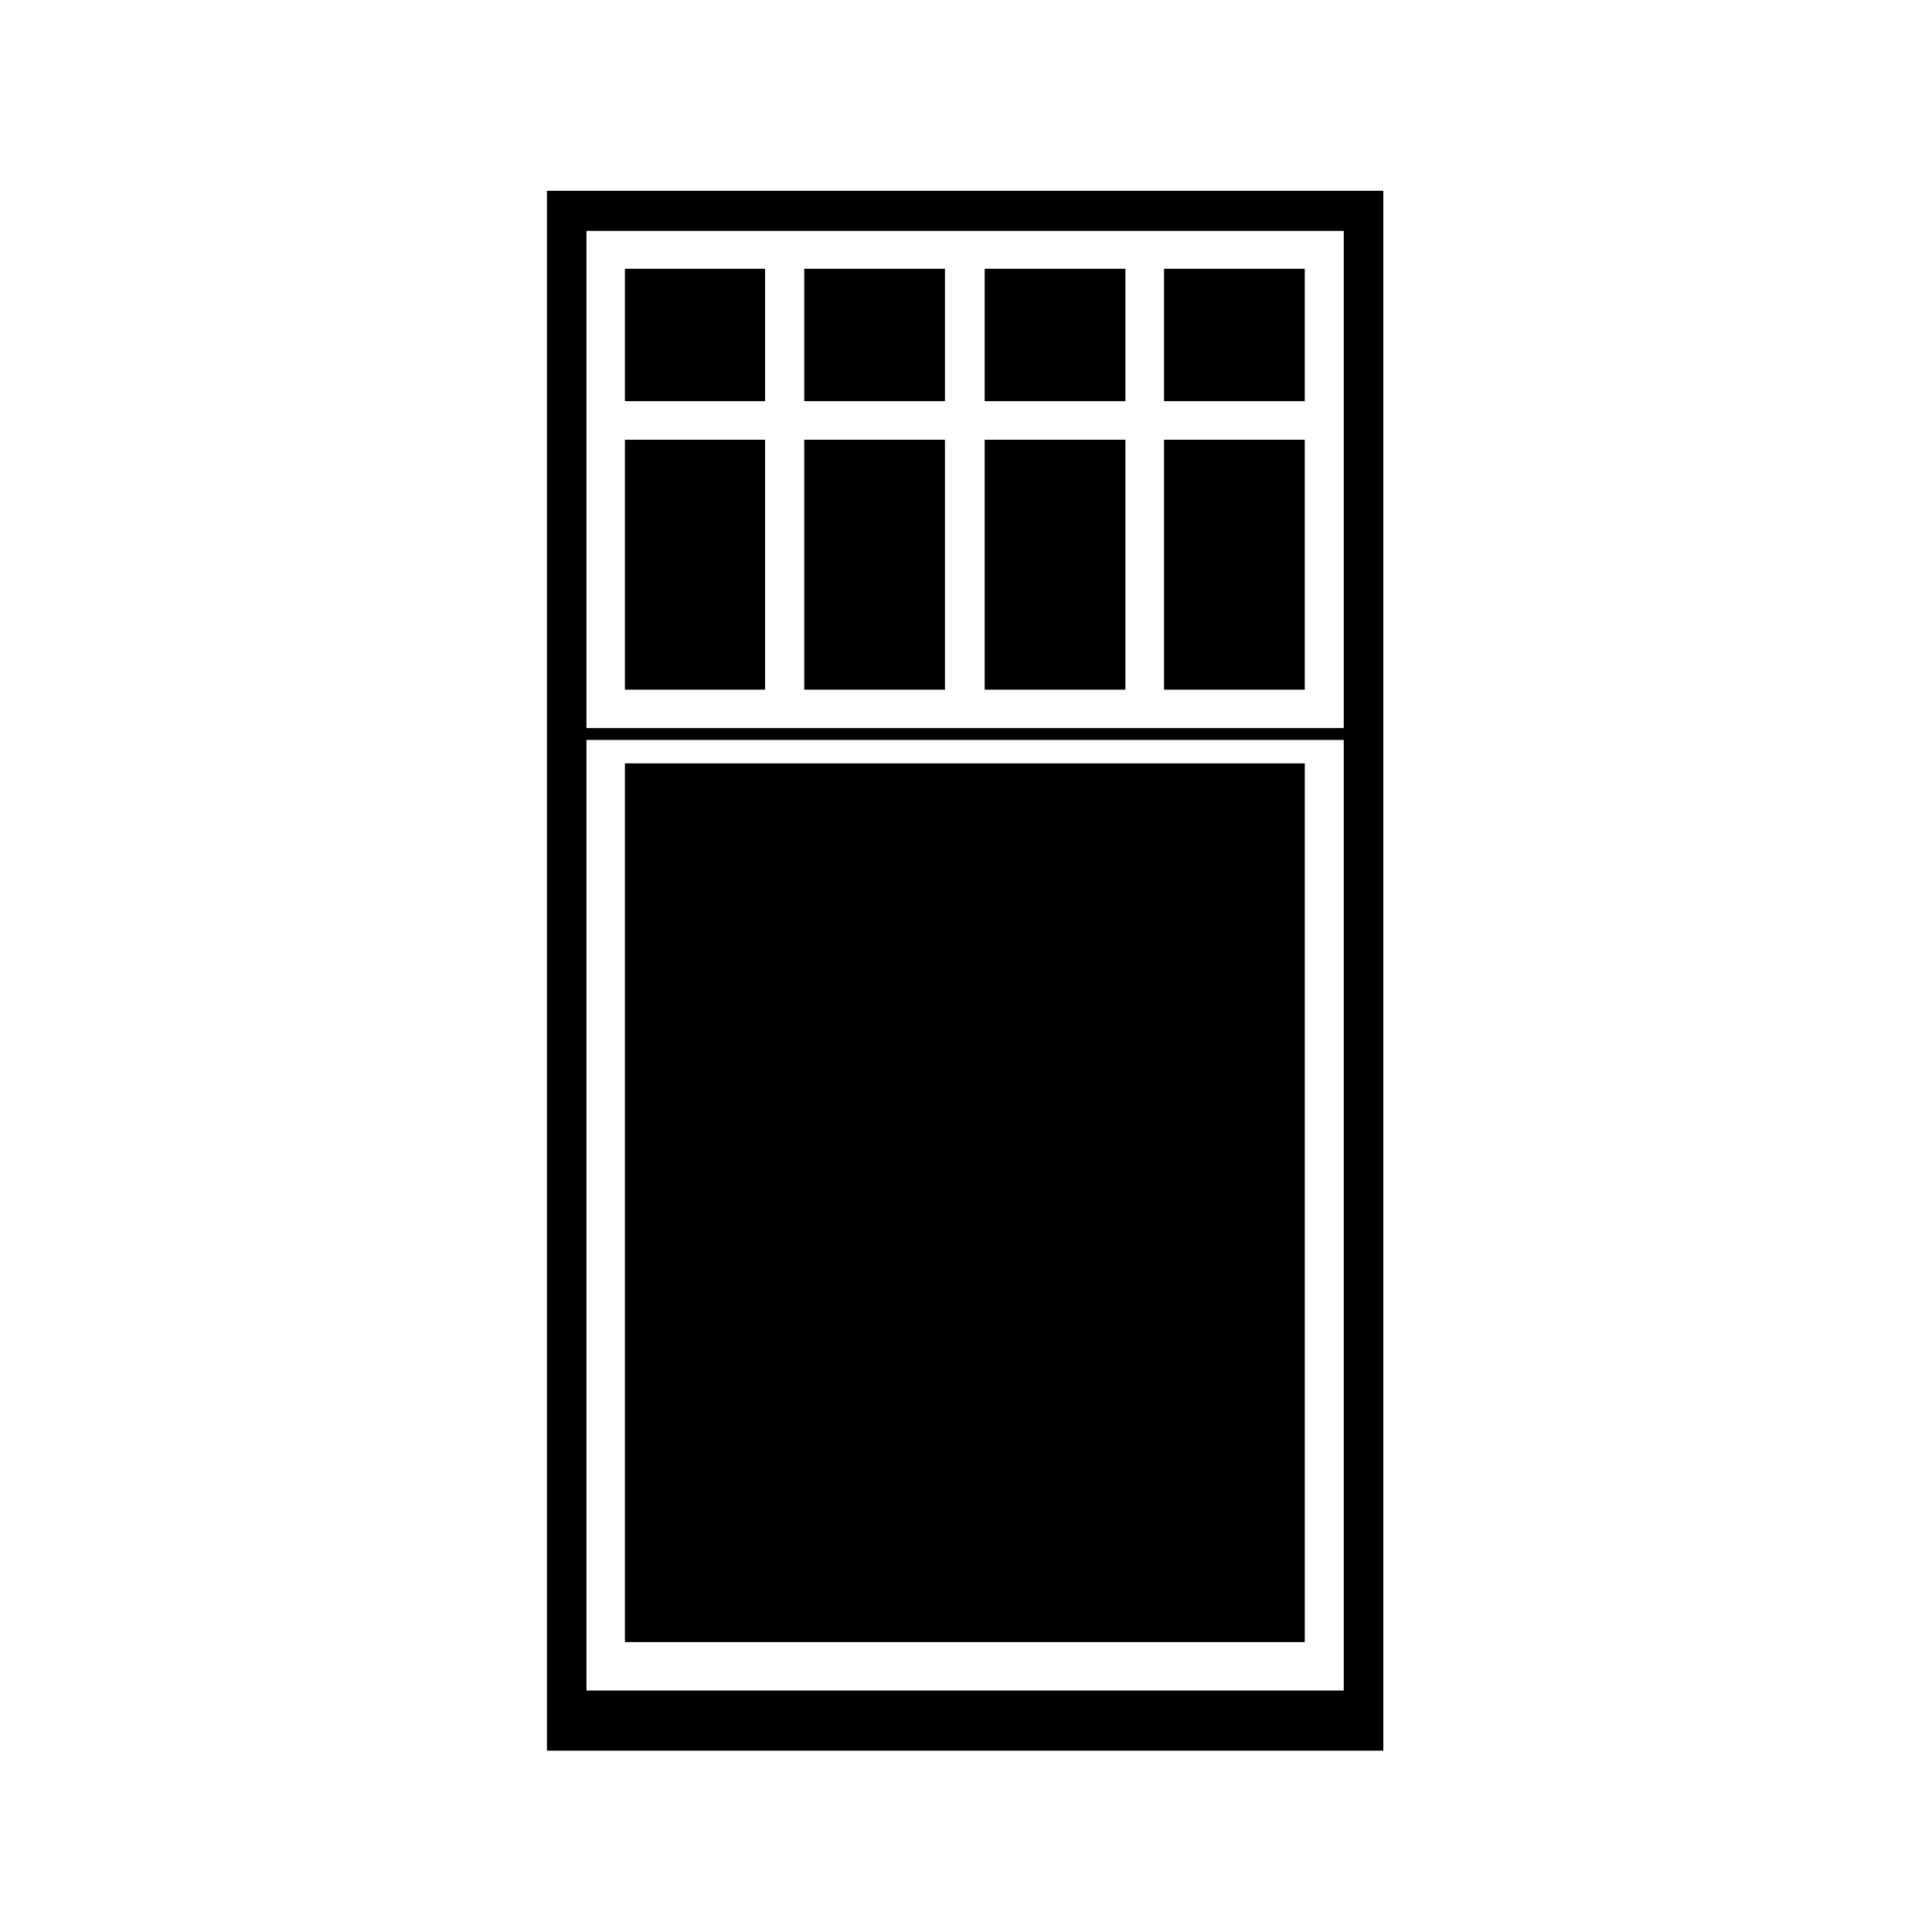
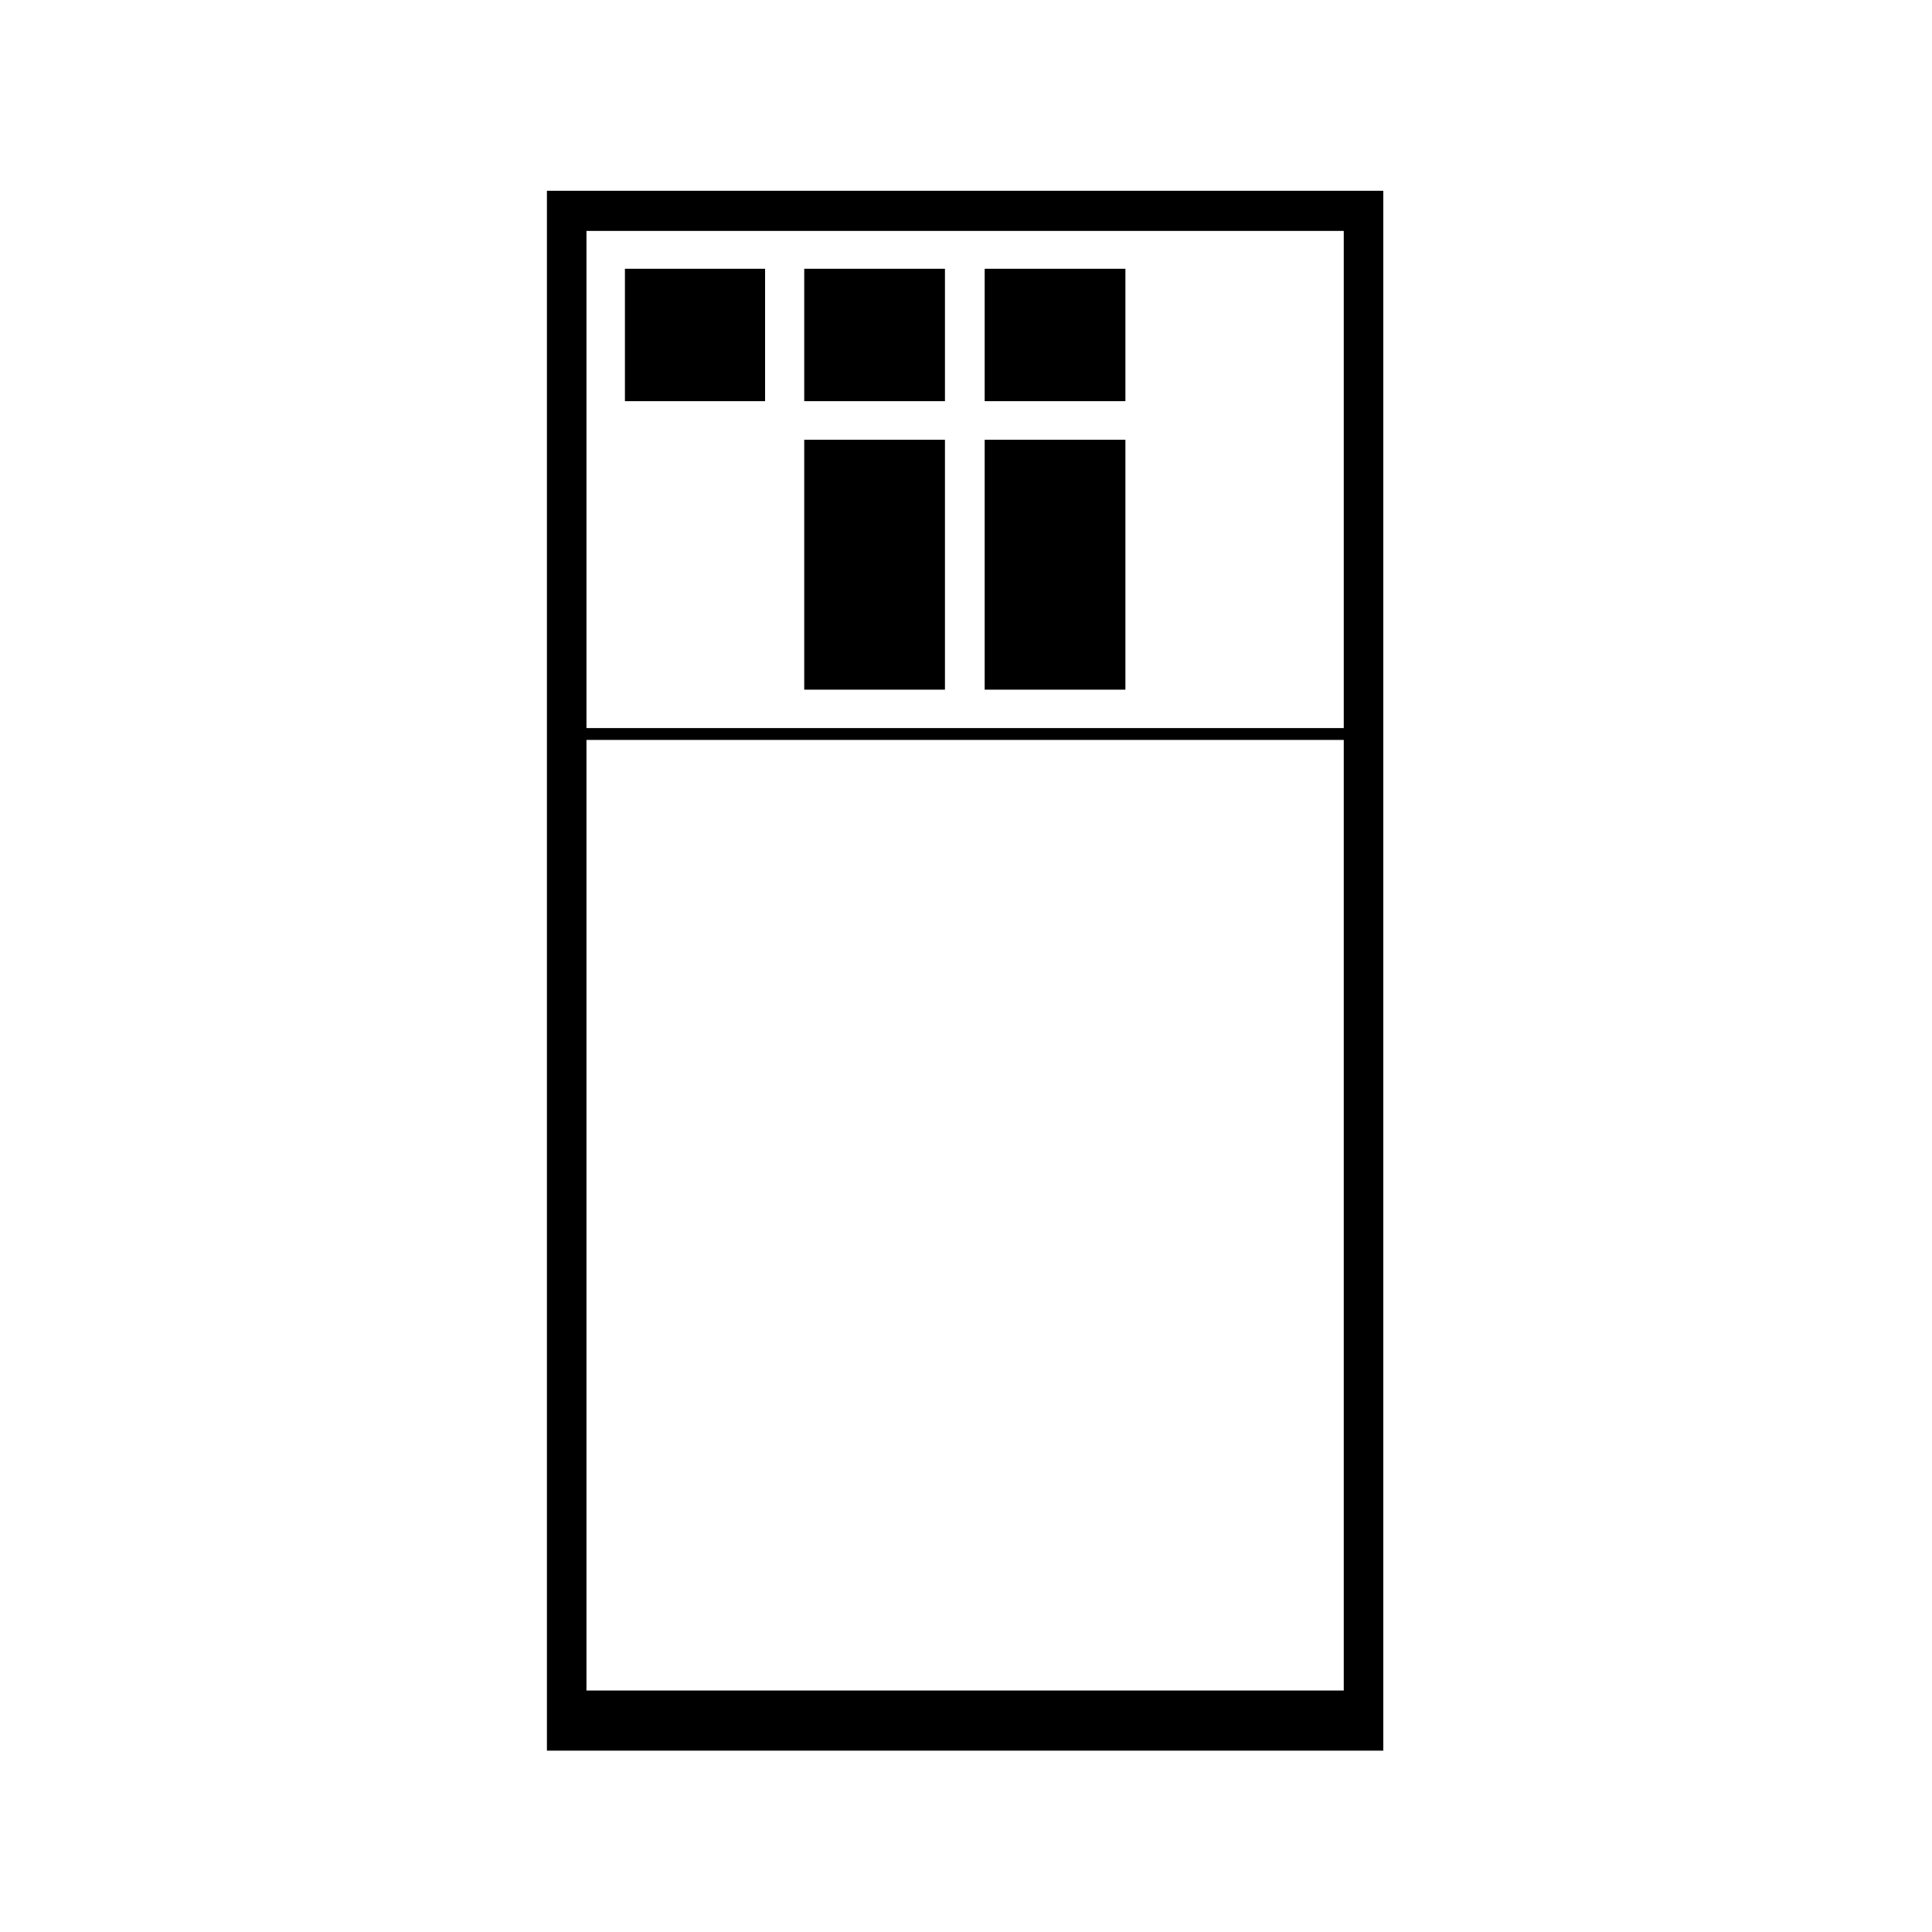
<svg xmlns="http://www.w3.org/2000/svg" fill="#000000" width="800px" height="800px" version="1.1" viewBox="144 144 512 512">
  <g>
-     <path d="m309.61 260.54h37.145v66.227h-37.145z" />
    <path d="m288.94 607.94h221.65v-413.38h-221.65zm10.48-402.75h200.69v131.76l-200.69-0.004zm0 134.9h200.69v251.91h-200.69z" />
-     <path d="m309.61 346.3h180.17v232.87h-180.17z" />
-     <path d="m452.48 215.23h37.293v35.082h-37.293z" />
    <path d="m309.61 215.23h37.145v35.082h-37.145z" />
-     <path d="m452.48 260.54h37.293v66.227h-37.293z" />
    <path d="m357.13 260.54h37.293v66.227h-37.293z" />
    <path d="m357.13 215.23h37.293v35.082h-37.293z" />
    <path d="m404.95 215.23h37.293v35.082h-37.293z" />
    <path d="m404.95 260.54h37.293v66.227h-37.293z" />
  </g>
</svg>